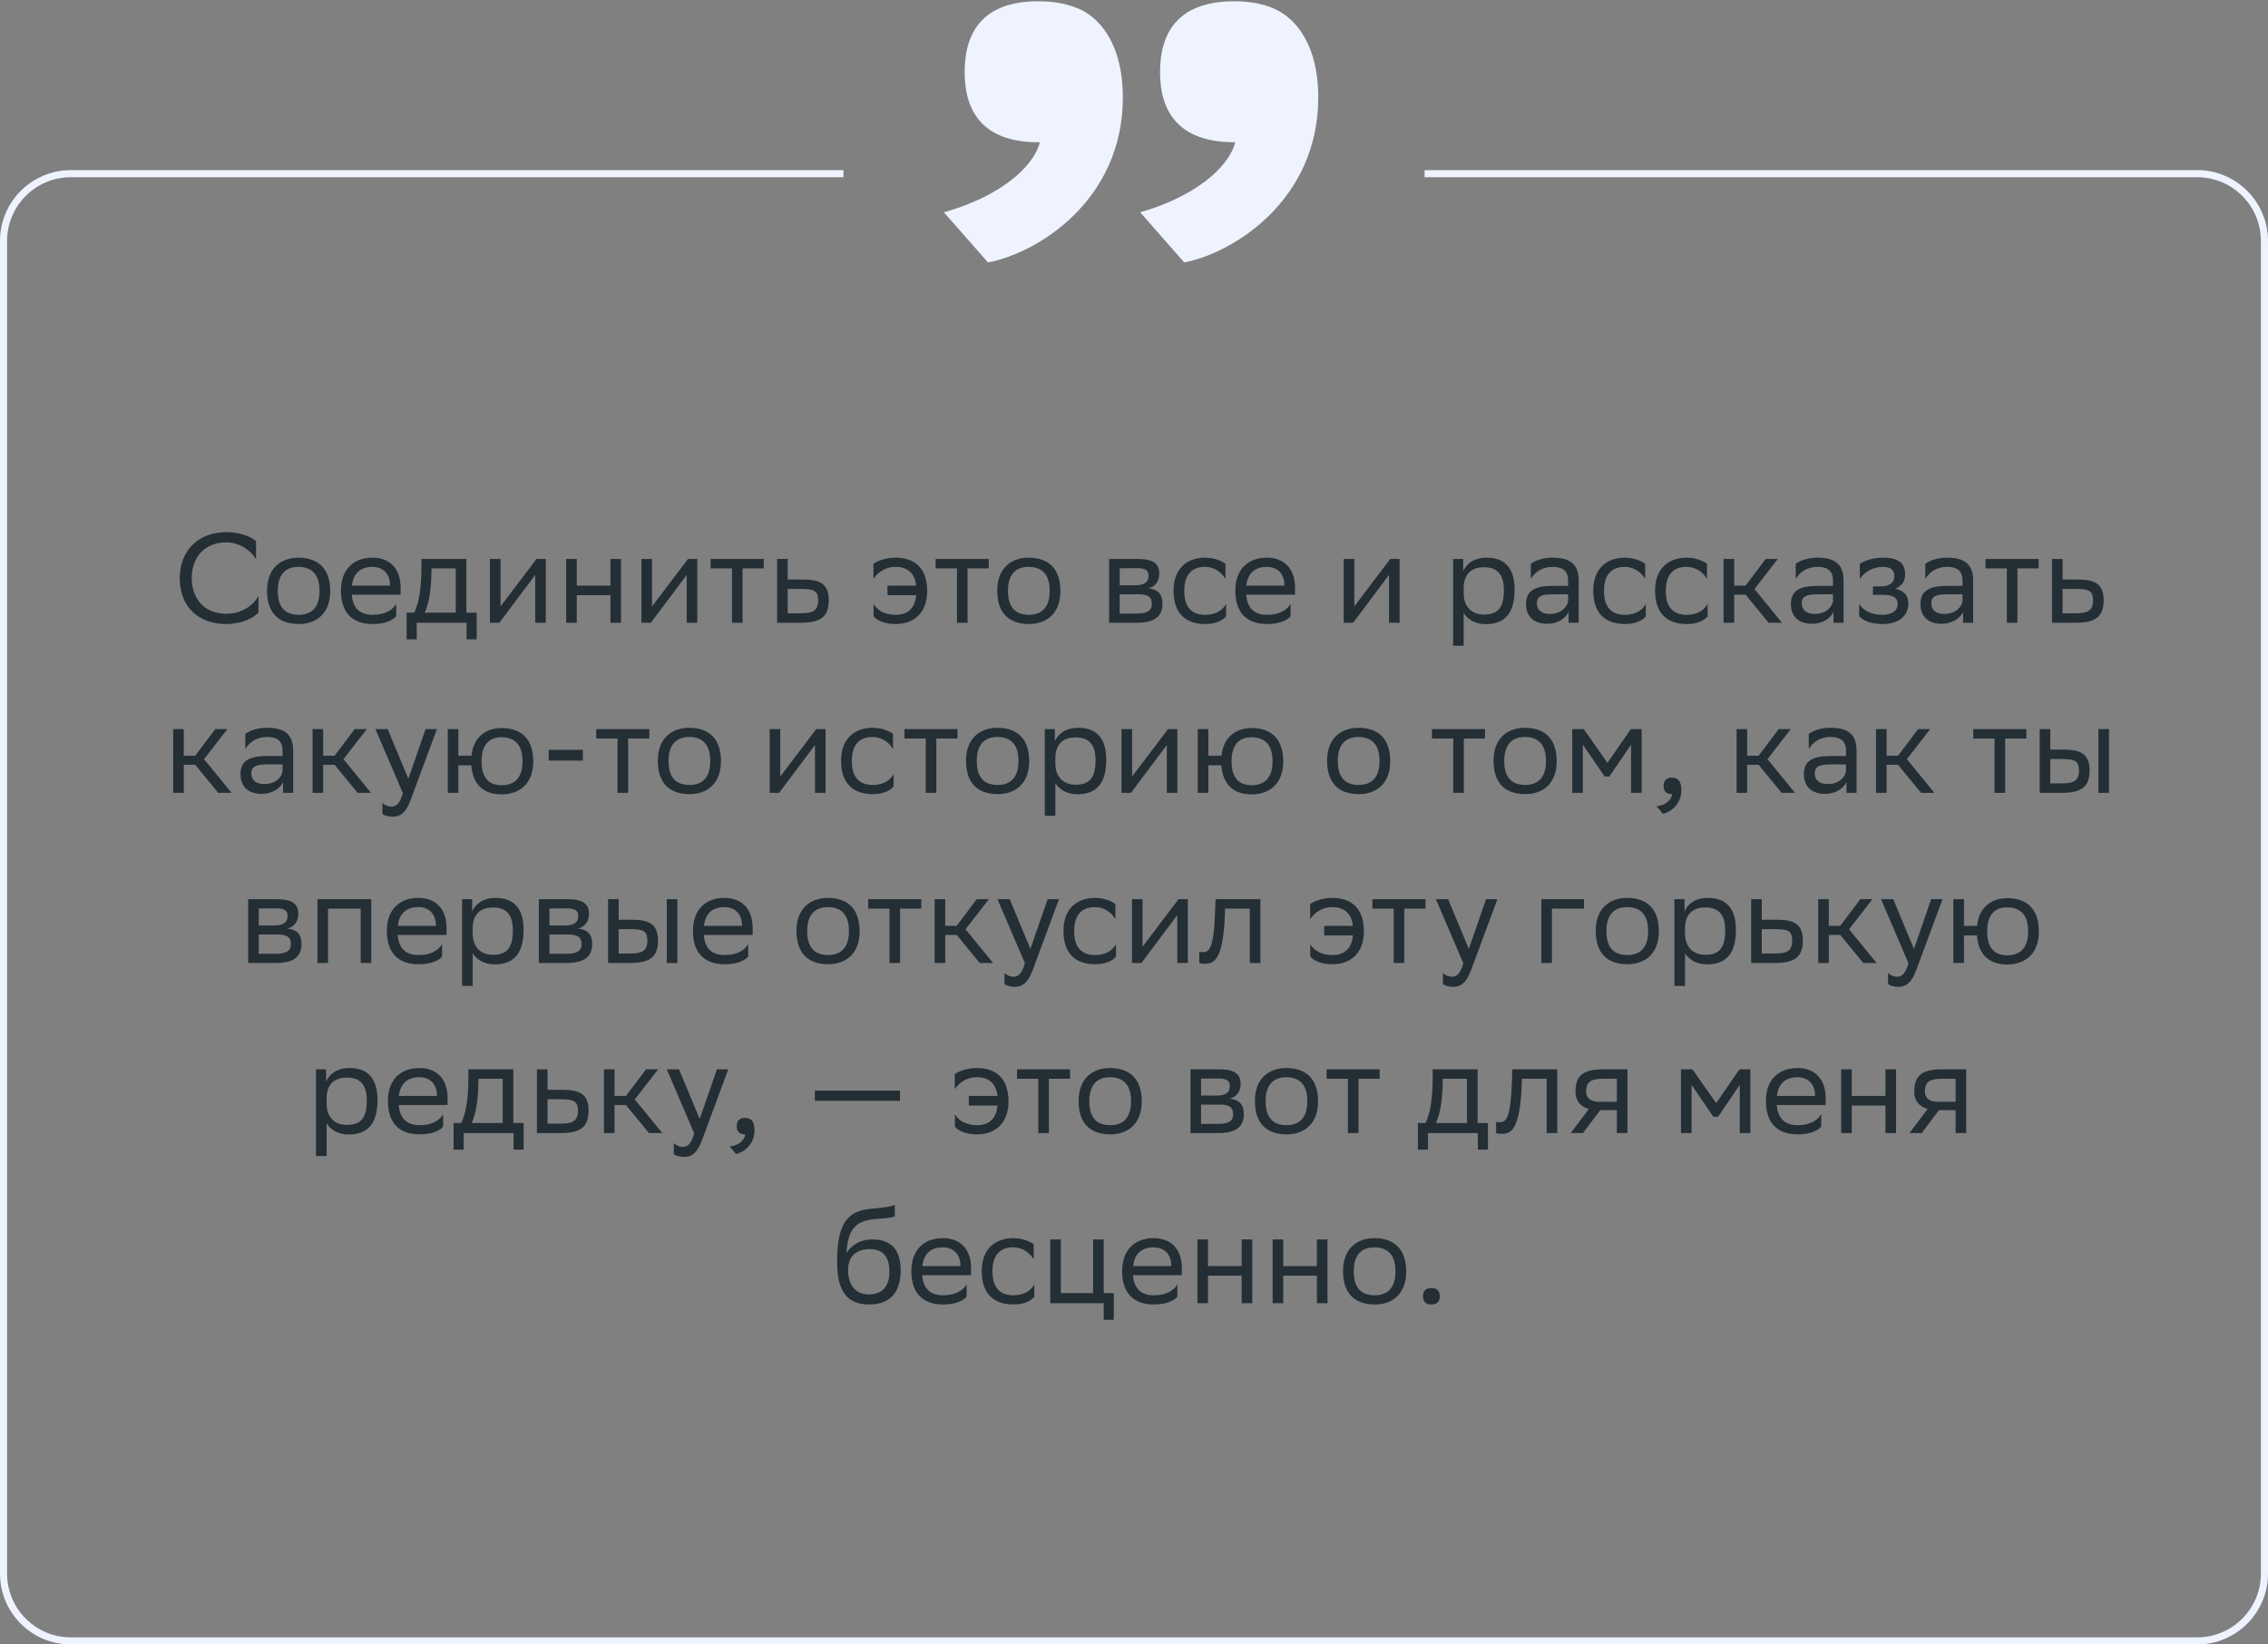
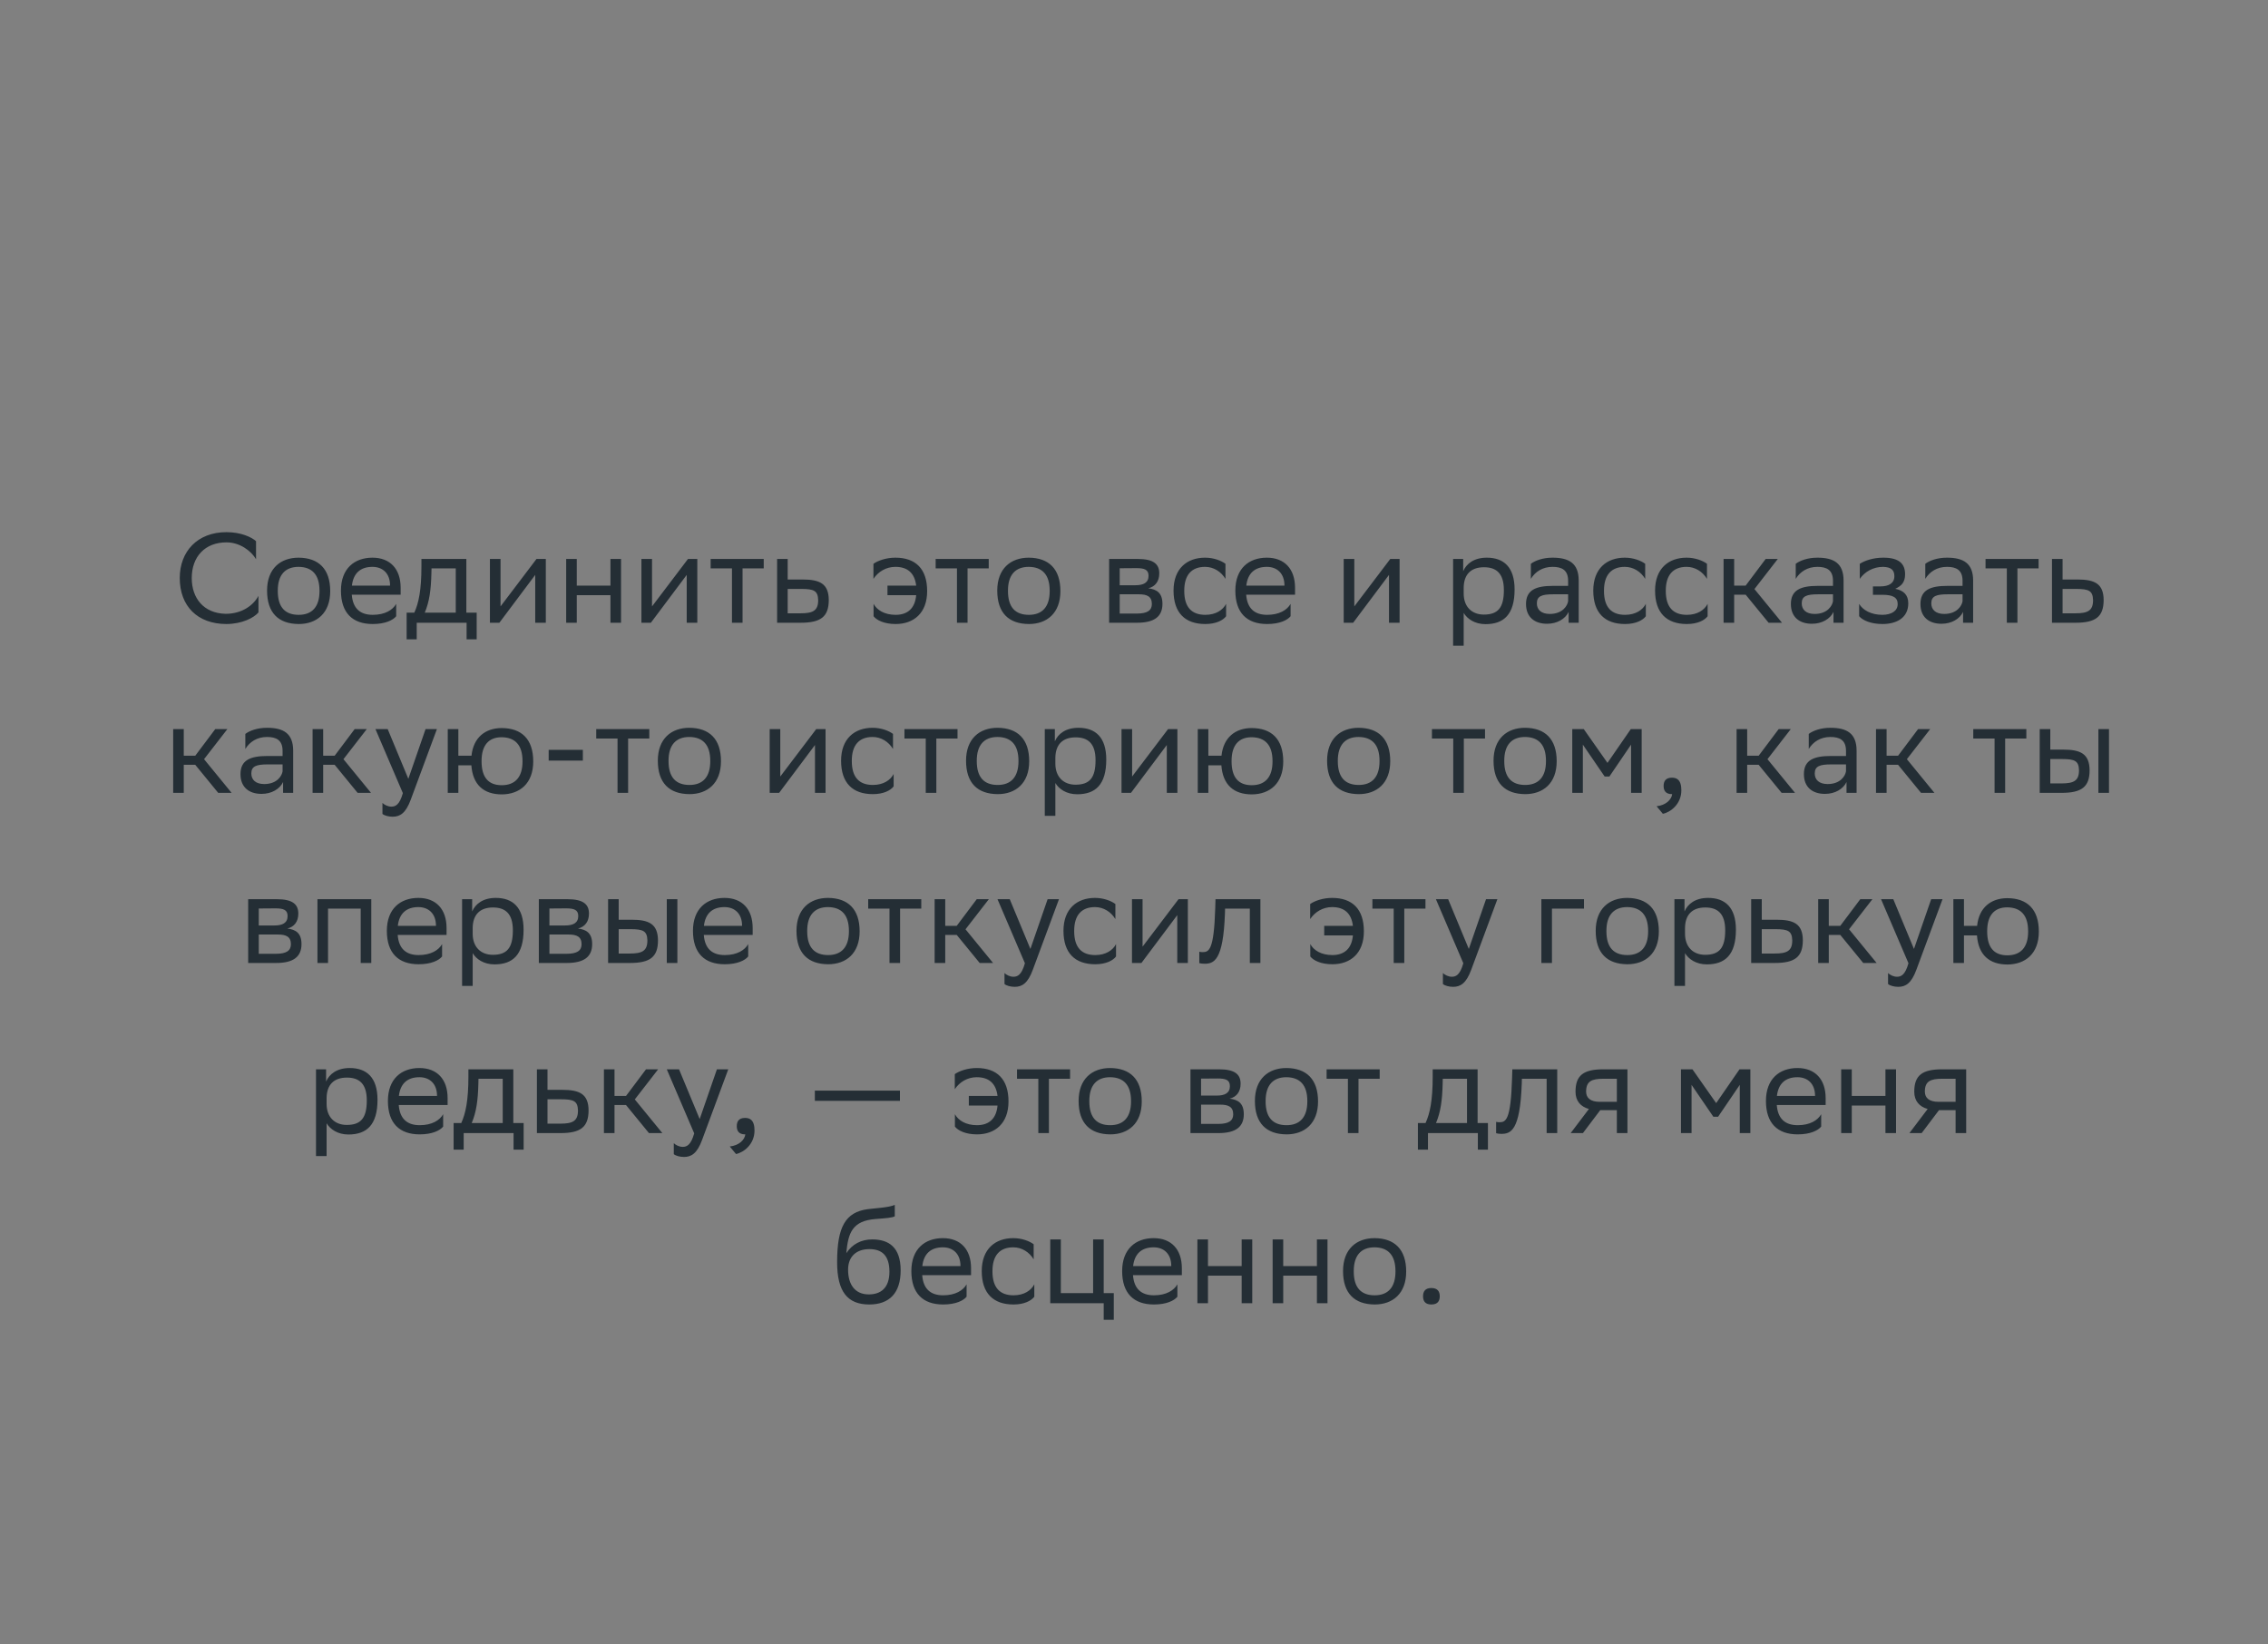
<svg xmlns="http://www.w3.org/2000/svg" width="320" height="232" viewBox="0 0 320 232" fill="none">
  <rect x="0" y="0" width="320" height="232" fill="#808080" stroke="none" />
  <path d="M36.468 84.059V86.399C35.838 87.155 34.146 88.037 31.914 88.037C27.882 88.019 25.362 85.535 25.362 81.539C25.362 77.813 27.846 75.077 31.95 75.077C34.02 75.077 35.532 75.797 36.126 76.355V78.893C35.424 77.705 33.84 76.517 31.95 76.517C28.926 76.517 27.054 78.533 27.054 81.557C27.054 84.365 28.71 86.525 31.842 86.597C34.146 86.597 35.766 85.391 36.468 84.059ZM37.681 83.321C37.681 80.207 39.589 78.677 42.127 78.677C44.953 78.695 46.591 80.261 46.591 83.393C46.591 86.507 44.683 88.037 42.145 88.037C39.301 88.019 37.681 86.471 37.681 83.321ZM39.193 83.321V83.375C39.193 85.679 40.237 86.741 42.145 86.741C44.035 86.741 45.079 85.607 45.079 83.393V83.339C45.079 81.053 44.017 79.991 42.127 79.973C40.237 79.973 39.193 81.107 39.193 83.321ZM52.551 78.677C55.035 78.677 56.529 80.261 56.529 82.925V83.897H49.635C49.779 85.841 50.823 86.741 52.587 86.741C54.315 86.741 55.413 86.057 55.899 85.193V86.939C55.449 87.497 54.351 88.037 52.587 88.037C49.743 88.037 48.105 86.471 48.105 83.321C48.105 80.207 50.013 78.677 52.551 78.677ZM52.551 79.973C50.859 79.973 49.851 80.873 49.653 82.619H55.035V82.601C55.035 80.873 53.973 79.973 52.551 79.973ZM57.374 86.435H58.455C59.066 85.103 59.462 83.267 59.462 79.883V78.857H65.799V86.435H67.257V90.197H65.835V87.857H58.797V90.197H57.374V86.435ZM60.867 80.927C60.812 83.231 60.578 84.905 59.931 86.435H64.305V80.189H60.885L60.867 80.927ZM70.459 87.857H69.126V78.857H70.621V85.553L75.697 78.857H77.01V87.857H75.516V81.107L70.621 87.641L70.459 87.857ZM86.13 87.857V83.969H81.378V87.857H79.884V78.857H81.378V82.619H86.13V78.857H87.624V87.857H86.13ZM91.834 87.857H90.501V78.857H91.996V85.553L97.072 78.857H98.385V87.857H96.891V81.107L91.996 87.641L91.834 87.857ZM103.275 87.857V80.189H100.269V78.857H107.757V80.189H104.769V87.857H103.275ZM116.934 84.689C116.916 87.011 115.8 87.857 112.974 87.857H109.644V78.857H111.138V81.755H113.208C115.656 81.755 116.934 82.331 116.934 84.689ZM115.44 84.671C115.404 83.339 114.846 83.087 113.046 83.087H111.138V86.525H112.956C114.684 86.525 115.44 86.165 115.44 84.671ZM123.237 81.665V79.541C123.867 79.091 125.037 78.677 126.333 78.677C129.177 78.677 130.815 80.243 130.815 83.393C130.815 86.507 128.907 88.037 126.369 88.037C124.749 88.037 123.687 87.497 123.255 86.939V85.193C123.723 86.057 124.785 86.741 126.369 86.741C128.079 86.741 129.105 85.805 129.267 83.969H125.217V82.619H129.267C129.051 80.819 128.025 79.973 126.333 79.973C125.019 79.973 123.903 80.657 123.237 81.665ZM135.021 87.857V80.189H132.015V78.857H139.503V80.189H136.515V87.857H135.021ZM140.706 83.321C140.706 80.207 142.614 78.677 145.152 78.677C147.978 78.695 149.616 80.261 149.616 83.393C149.616 86.507 147.708 88.037 145.17 88.037C142.326 88.019 140.706 86.471 140.706 83.321ZM142.218 83.321V83.375C142.218 85.679 143.262 86.741 145.17 86.741C147.06 86.741 148.104 85.607 148.104 83.393V83.339C148.104 81.053 147.042 79.991 145.152 79.973C143.262 79.973 142.218 81.107 142.218 83.321ZM156.49 87.857V78.857H160.504C162.79 78.857 163.564 79.595 163.564 80.891C163.564 82.025 162.988 82.763 162.016 82.997C163.168 83.141 164.014 83.609 164.014 85.193C164.014 86.975 162.88 87.857 160.432 87.857H156.49ZM157.984 86.561H160.414C161.89 86.561 162.52 86.111 162.52 85.211C162.52 84.131 161.818 83.843 160.684 83.843H157.984V86.561ZM157.984 82.565H160.198C161.314 82.565 162.052 82.223 162.052 81.233C162.052 80.351 161.458 80.153 160.324 80.153L157.984 80.171V82.565ZM172.995 86.939C172.581 87.497 171.591 88.037 170.061 88.037C167.217 88.037 165.579 86.471 165.579 83.321C165.579 80.207 167.487 78.677 170.025 78.677C171.231 78.677 172.311 79.091 172.905 79.541V81.665C172.293 80.657 171.249 79.973 170.025 79.973C168.135 79.973 167.091 81.107 167.091 83.321V83.375C167.091 85.679 168.153 86.741 170.061 86.741C171.555 86.741 172.545 86.057 172.995 85.193V86.939ZM178.744 78.677C181.228 78.677 182.722 80.261 182.722 82.925V83.897H175.828C175.972 85.841 177.016 86.741 178.78 86.741C180.508 86.741 181.606 86.057 182.092 85.193V86.939C181.642 87.497 180.544 88.037 178.78 88.037C175.936 88.037 174.298 86.471 174.298 83.321C174.298 80.207 176.206 78.677 178.744 78.677ZM178.744 79.973C177.052 79.973 176.044 80.873 175.846 82.619H181.228V82.601C181.228 80.873 180.166 79.973 178.744 79.973ZM190.921 87.857H189.589V78.857H191.083V85.553L196.159 78.857H197.473V87.857H195.979V81.107L191.083 87.641L190.921 87.857ZM205.023 91.097V78.857H206.445V80.585C206.895 79.541 207.957 78.677 209.775 78.677C212.169 78.677 213.699 80.009 213.699 83.159C213.699 86.705 212.169 88.055 209.595 88.055C208.083 88.055 207.021 87.317 206.517 86.471V91.097H205.023ZM206.517 82.871V83.735C206.517 85.607 207.669 86.705 209.361 86.705C211.341 86.705 212.187 85.751 212.187 83.249C212.187 80.837 211.071 80.027 209.379 80.027C207.507 80.027 206.553 81.071 206.517 82.871ZM215.995 81.665V79.541C216.589 79.091 217.669 78.677 219.055 78.677C221.359 78.677 222.745 79.451 222.745 81.917V87.857H221.323V86.327C220.855 87.317 219.703 88.001 218.281 88.001C216.499 88.001 215.311 87.047 215.311 85.211C215.311 83.231 216.715 82.655 219.109 82.655H221.251V81.935C221.251 80.405 220.351 79.973 219.055 79.973C217.651 79.973 216.607 80.657 215.995 81.665ZM218.659 86.615C220.495 86.615 221.161 85.427 221.251 84.815V83.843H219.163C217.543 83.843 216.841 84.095 216.841 85.121C216.841 86.003 217.453 86.615 218.659 86.615ZM232.216 86.939C231.802 87.497 230.812 88.037 229.282 88.037C226.438 88.037 224.8 86.471 224.8 83.321C224.8 80.207 226.708 78.677 229.246 78.677C230.452 78.677 231.532 79.091 232.126 79.541V81.665C231.514 80.657 230.47 79.973 229.246 79.973C227.356 79.973 226.312 81.107 226.312 83.321V83.375C226.312 85.679 227.374 86.741 229.282 86.741C230.776 86.741 231.766 86.057 232.216 85.193V86.939ZM240.935 86.939C240.521 87.497 239.531 88.037 238.001 88.037C235.157 88.037 233.519 86.471 233.519 83.321C233.519 80.207 235.427 78.677 237.965 78.677C239.171 78.677 240.251 79.091 240.845 79.541V81.665C240.233 80.657 239.189 79.973 237.965 79.973C236.075 79.973 235.031 81.107 235.031 83.321V83.375C235.031 85.679 236.093 86.741 238.001 86.741C239.495 86.741 240.485 86.057 240.935 85.193V86.939ZM243.185 87.857V78.857H244.679V82.619H246.299L249.125 78.857H250.835L247.541 83.105L251.429 87.857H249.539L246.299 83.897H244.679V87.857H243.185ZM253.366 81.665V79.541C253.96 79.091 255.04 78.677 256.426 78.677C258.73 78.677 260.116 79.451 260.116 81.917V87.857H258.694V86.327C258.226 87.317 257.074 88.001 255.652 88.001C253.87 88.001 252.682 87.047 252.682 85.211C252.682 83.231 254.086 82.655 256.48 82.655H258.622V81.935C258.622 80.405 257.722 79.973 256.426 79.973C255.022 79.973 253.978 80.657 253.366 81.665ZM256.03 86.615C257.866 86.615 258.532 85.427 258.622 84.815V83.843H256.534C254.914 83.843 254.212 84.095 254.212 85.121C254.212 86.003 254.824 86.615 256.03 86.615ZM262.315 86.939V85.193C262.819 86.057 263.971 86.741 265.609 86.741C266.851 86.723 267.751 86.219 267.751 85.211C267.751 84.257 267.013 83.915 265.609 83.915H264.259V82.727H265.339C266.473 82.727 267.283 82.295 267.283 81.287C267.283 80.441 266.851 80.009 265.699 79.973C264.295 79.973 263.107 80.657 262.405 81.665V79.541C263.089 79.091 264.313 78.677 265.699 78.677H265.735C268.021 78.677 268.795 79.595 268.795 81.017C268.795 82.151 268.291 82.655 267.409 83.069C268.597 83.303 269.245 83.933 269.245 85.121C269.245 87.155 267.607 88.037 265.609 88.037C263.935 88.037 262.783 87.497 262.315 86.939ZM271.647 81.665V79.541C272.241 79.091 273.321 78.677 274.707 78.677C277.011 78.677 278.397 79.451 278.397 81.917V87.857H276.975V86.327C276.507 87.317 275.355 88.001 273.933 88.001C272.151 88.001 270.963 87.047 270.963 85.211C270.963 83.231 272.367 82.655 274.761 82.655H276.903V81.935C276.903 80.405 276.003 79.973 274.707 79.973C273.303 79.973 272.259 80.657 271.647 81.665ZM274.311 86.615C276.147 86.615 276.813 85.427 276.903 84.815V83.843H274.815C273.195 83.843 272.493 84.095 272.493 85.121C272.493 86.003 273.105 86.615 274.311 86.615ZM283.152 87.857V80.189H280.146V78.857H287.634V80.189H284.646V87.857H283.152ZM296.811 84.689C296.793 87.011 295.677 87.857 292.851 87.857H289.521V78.857H291.015V81.755H293.085C295.533 81.755 296.811 82.331 296.811 84.689ZM295.317 84.671C295.281 83.339 294.723 83.087 292.923 83.087H291.015V86.525H292.833C294.561 86.525 295.317 86.165 295.317 84.671ZM24.434 111.857V102.857H25.928V106.619H27.548L30.374 102.857H32.084L28.79 107.105L32.678 111.857H30.788L27.548 107.897H25.928V111.857H24.434ZM34.615 105.665V103.541C35.209 103.091 36.289 102.677 37.675 102.677C39.979 102.677 41.365 103.451 41.365 105.917V111.857H39.943V110.327C39.475 111.317 38.323 112.001 36.901 112.001C35.119 112.001 33.931 111.047 33.931 109.211C33.931 107.231 35.335 106.655 37.729 106.655H39.871V105.935C39.871 104.405 38.971 103.973 37.675 103.973C36.271 103.973 35.227 104.657 34.615 105.665ZM37.279 110.615C39.115 110.615 39.781 109.427 39.871 108.815V107.843H37.783C36.163 107.843 35.461 108.095 35.461 109.121C35.461 110.003 36.073 110.615 37.279 110.615ZM44.104 111.857V102.857H45.598V106.619H47.218L50.044 102.857H51.754L48.46 107.105L52.348 111.857H50.458L47.218 107.897H45.598V111.857H44.104ZM56.841 111.893L52.971 102.857H54.699L57.615 109.877L60.045 102.857H61.647L57.957 112.811C57.255 114.719 56.445 115.223 55.401 115.223C54.825 115.223 54.231 115.061 53.961 114.827V113.279C54.231 113.549 54.735 113.801 55.221 113.801C55.779 113.801 56.373 113.567 56.841 111.893ZM63.176 111.857V102.857H64.67V106.619H66.524C66.794 104.009 68.504 102.731 70.754 102.713C73.598 102.713 75.236 104.279 75.236 107.429C75.236 110.543 73.328 112.055 70.808 112.073C68.252 112.073 66.704 110.723 66.506 107.969H64.67V111.857H63.176ZM67.946 107.411C67.946 109.715 68.954 110.777 70.79 110.777C72.68 110.777 73.724 109.643 73.724 107.429V107.375C73.724 105.089 72.662 104.027 70.772 104.009C68.954 104.009 67.946 105.143 67.946 107.357V107.411ZM77.414 107.303V105.791H82.238V107.303H77.414ZM87.13 111.857V104.189H84.124V102.857H91.612V104.189H88.624V111.857H87.13ZM92.815 107.321C92.815 104.207 94.723 102.677 97.261 102.677C100.087 102.695 101.725 104.261 101.725 107.393C101.725 110.507 99.817 112.037 97.279 112.037C94.435 112.019 92.815 110.471 92.815 107.321ZM94.327 107.321V107.375C94.327 109.679 95.371 110.741 97.279 110.741C99.169 110.741 100.213 109.607 100.213 107.393V107.339C100.213 105.053 99.151 103.991 97.261 103.973C95.371 103.973 94.327 105.107 94.327 107.321ZM109.93 111.857H108.598V102.857H110.092V109.553L115.168 102.857H116.482V111.857H114.988V105.107L110.092 111.641L109.93 111.857ZM126.088 110.939C125.674 111.497 124.684 112.037 123.154 112.037C120.31 112.037 118.672 110.471 118.672 107.321C118.672 104.207 120.58 102.677 123.118 102.677C124.324 102.677 125.404 103.091 125.998 103.541V105.665C125.386 104.657 124.342 103.973 123.118 103.973C121.228 103.973 120.184 105.107 120.184 107.321V107.375C120.184 109.679 121.246 110.741 123.154 110.741C124.648 110.741 125.638 110.057 126.088 109.193V110.939ZM130.618 111.857V104.189H127.612V102.857H135.1V104.189H132.112V111.857H130.618ZM136.303 107.321C136.303 104.207 138.211 102.677 140.749 102.677C143.575 102.695 145.213 104.261 145.213 107.393C145.213 110.507 143.305 112.037 140.767 112.037C137.923 112.019 136.303 110.471 136.303 107.321ZM137.815 107.321V107.375C137.815 109.679 138.859 110.741 140.767 110.741C142.657 110.741 143.701 109.607 143.701 107.393V107.339C143.701 105.053 142.639 103.991 140.749 103.973C138.859 103.973 137.815 105.107 137.815 107.321ZM147.411 115.097V102.857H148.833V104.585C149.283 103.541 150.345 102.677 152.163 102.677C154.557 102.677 156.087 104.009 156.087 107.159C156.087 110.705 154.557 112.055 151.983 112.055C150.471 112.055 149.409 111.317 148.905 110.471V115.097H147.411ZM148.905 106.871V107.735C148.905 109.607 150.057 110.705 151.749 110.705C153.729 110.705 154.575 109.751 154.575 107.249C154.575 104.837 153.459 104.027 151.767 104.027C149.895 104.027 148.941 105.071 148.905 106.871ZM159.571 111.857H158.239V102.857H159.733V109.553L164.809 102.857H166.123V111.857H164.629V105.107L159.733 111.641L159.571 111.857ZM168.997 111.857V102.857H170.491V106.619H172.345C172.615 104.009 174.325 102.731 176.575 102.713C179.419 102.713 181.057 104.279 181.057 107.429C181.057 110.543 179.149 112.055 176.629 112.073C174.073 112.073 172.525 110.723 172.327 107.969H170.491V111.857H168.997ZM173.767 107.411C173.767 109.715 174.775 110.777 176.611 110.777C178.501 110.777 179.545 109.643 179.545 107.429V107.375C179.545 105.089 178.483 104.027 176.593 104.009C174.775 104.009 173.767 105.143 173.767 107.357V107.411ZM187.244 107.321C187.244 104.207 189.152 102.677 191.69 102.677C194.516 102.695 196.154 104.261 196.154 107.393C196.154 110.507 194.246 112.037 191.708 112.037C188.864 112.019 187.244 110.471 187.244 107.321ZM188.756 107.321V107.375C188.756 109.679 189.8 110.741 191.708 110.741C193.598 110.741 194.642 109.607 194.642 107.393V107.339C194.642 105.053 193.58 103.991 191.69 103.973C189.8 103.973 188.756 105.107 188.756 107.321ZM205.044 111.857V104.189H202.038V102.857H209.526V104.189H206.538V111.857H205.044ZM210.729 107.321C210.729 104.207 212.637 102.677 215.175 102.677C218.001 102.695 219.639 104.261 219.639 107.393C219.639 110.507 217.731 112.037 215.193 112.037C212.349 112.019 210.729 110.471 210.729 107.321ZM212.241 107.321V107.375C212.241 109.679 213.285 110.741 215.193 110.741C217.083 110.741 218.127 109.607 218.127 107.393V107.339C218.127 105.053 217.065 103.991 215.175 103.973C213.285 103.973 212.241 105.107 212.241 107.321ZM230.134 111.857V105.053L227.074 109.553H226.408L223.33 105.053V111.857H221.836V102.857H223.456L226.804 107.627L230.098 102.857H231.628V111.857H230.134ZM233.736 113.747C235.05 113.603 235.842 112.811 235.932 112.037H235.896C234.996 112.037 234.726 111.515 234.726 110.885C234.726 110.237 234.996 109.715 235.896 109.715C236.256 109.715 236.526 109.805 236.706 109.949C237.084 110.237 237.228 110.795 237.228 111.497C237.228 113.423 235.716 114.593 234.618 114.809L233.736 113.747ZM245.022 111.857V102.857H246.516V106.619H248.136L250.962 102.857H252.672L249.378 107.105L253.266 111.857H251.376L248.136 107.897H246.516V111.857H245.022ZM255.203 105.665V103.541C255.797 103.091 256.877 102.677 258.263 102.677C260.567 102.677 261.953 103.451 261.953 105.917V111.857H260.531V110.327C260.063 111.317 258.911 112.001 257.489 112.001C255.707 112.001 254.519 111.047 254.519 109.211C254.519 107.231 255.923 106.655 258.317 106.655H260.459V105.935C260.459 104.405 259.559 103.973 258.263 103.973C256.859 103.973 255.815 104.657 255.203 105.665ZM257.867 110.615C259.703 110.615 260.369 109.427 260.459 108.815V107.843H258.371C256.751 107.843 256.049 108.095 256.049 109.121C256.049 110.003 256.661 110.615 257.867 110.615ZM264.692 111.857V102.857H266.186V106.619H267.806L270.632 102.857H272.342L269.048 107.105L272.936 111.857H271.046L267.806 107.897H266.186V111.857H264.692ZM281.421 111.857V104.189H278.415V102.857H285.903V104.189H282.915V111.857H281.421ZM287.79 111.857V102.857H289.284V105.755H291.102C293.532 105.755 294.81 106.331 294.828 108.671C294.828 111.011 293.712 111.857 290.868 111.857H287.79ZM296.07 111.857V102.857H297.564V111.857H296.07ZM293.334 108.671C293.298 107.339 292.74 107.087 290.94 107.087H289.284V110.525H290.85C292.578 110.525 293.334 110.165 293.334 108.671ZM35.016 135.857V126.857H39.03C41.316 126.857 42.09 127.595 42.09 128.891C42.09 130.025 41.514 130.763 40.542 130.997C41.694 131.141 42.54 131.609 42.54 133.193C42.54 134.975 41.406 135.857 38.958 135.857H35.016ZM36.51 134.561H38.94C40.416 134.561 41.046 134.111 41.046 133.211C41.046 132.131 40.344 131.843 39.21 131.843H36.51V134.561ZM36.51 130.565H38.724C39.84 130.565 40.578 130.223 40.578 129.233C40.578 128.351 39.984 128.153 38.85 128.153L36.51 128.171V130.565ZM50.892 135.857V128.189H46.284V135.857H44.79V126.857H52.386V135.857H50.892ZM59.028 126.677C61.512 126.677 63.006 128.261 63.006 130.925V131.897H56.112C56.256 133.841 57.3 134.741 59.064 134.741C60.792 134.741 61.89 134.057 62.376 133.193V134.939C61.926 135.497 60.828 136.037 59.064 136.037C56.22 136.037 54.582 134.471 54.582 131.321C54.582 128.207 56.49 126.677 59.028 126.677ZM59.028 127.973C57.336 127.973 56.328 128.873 56.13 130.619H61.512V130.601C61.512 128.873 60.45 127.973 59.028 127.973ZM65.198 139.097V126.857H66.62V128.585C67.07 127.541 68.132 126.677 69.95 126.677C72.344 126.677 73.874 128.009 73.874 131.159C73.874 134.705 72.344 136.055 69.77 136.055C68.258 136.055 67.196 135.317 66.692 134.471V139.097H65.198ZM66.692 130.871V131.735C66.692 133.607 67.844 134.705 69.536 134.705C71.516 134.705 72.362 133.751 72.362 131.249C72.362 128.837 71.246 128.027 69.554 128.027C67.682 128.027 66.728 129.071 66.692 130.871ZM76.026 135.857V126.857H80.04C82.326 126.857 83.1 127.595 83.1 128.891C83.1 130.025 82.524 130.763 81.552 130.997C82.704 131.141 83.55 131.609 83.55 133.193C83.55 134.975 82.416 135.857 79.968 135.857H76.026ZM77.52 134.561H79.95C81.426 134.561 82.056 134.111 82.056 133.211C82.056 132.131 81.354 131.843 80.22 131.843H77.52V134.561ZM77.52 130.565H79.734C80.85 130.565 81.588 130.223 81.588 129.233C81.588 128.351 80.994 128.153 79.86 128.153L77.52 128.171V130.565ZM85.799 135.857V126.857H87.293V129.755H89.111C91.541 129.755 92.819 130.331 92.837 132.671C92.837 135.011 91.721 135.857 88.877 135.857H85.799ZM94.079 135.857V126.857H95.573V135.857H94.079ZM91.343 132.671C91.307 131.339 90.749 131.087 88.949 131.087H87.293V134.525H88.859C90.587 134.525 91.343 134.165 91.343 132.671ZM102.218 126.677C104.702 126.677 106.196 128.261 106.196 130.925V131.897H99.302C99.446 133.841 100.49 134.741 102.254 134.741C103.982 134.741 105.08 134.057 105.566 133.193V134.939C105.116 135.497 104.018 136.037 102.254 136.037C99.41 136.037 97.772 134.471 97.772 131.321C97.772 128.207 99.68 126.677 102.218 126.677ZM102.218 127.973C100.526 127.973 99.518 128.873 99.32 130.619H104.702V130.601C104.702 128.873 103.64 127.973 102.218 127.973ZM112.379 131.321C112.379 128.207 114.287 126.677 116.825 126.677C119.651 126.695 121.289 128.261 121.289 131.393C121.289 134.507 119.381 136.037 116.843 136.037C113.999 136.019 112.379 134.471 112.379 131.321ZM113.891 131.321V131.375C113.891 133.679 114.935 134.741 116.843 134.741C118.733 134.741 119.777 133.607 119.777 131.393V131.339C119.777 129.053 118.715 127.991 116.825 127.973C114.935 127.973 113.891 129.107 113.891 131.321ZM125.503 135.857V128.189H122.497V126.857H129.985V128.189H126.997V135.857H125.503ZM131.872 135.857V126.857H133.366V130.619H134.986L137.812 126.857H139.522L136.228 131.105L140.116 135.857H138.226L134.986 131.897H133.366V135.857H131.872ZM144.609 135.893L140.739 126.857H142.467L145.383 133.877L147.813 126.857H149.415L145.725 136.811C145.023 138.719 144.213 139.223 143.169 139.223C142.593 139.223 141.999 139.061 141.729 138.827V137.279C141.999 137.549 142.503 137.801 142.989 137.801C143.547 137.801 144.141 137.567 144.609 135.893ZM157.465 134.939C157.051 135.497 156.061 136.037 154.531 136.037C151.687 136.037 150.049 134.471 150.049 131.321C150.049 128.207 151.957 126.677 154.495 126.677C155.701 126.677 156.781 127.091 157.375 127.541V129.665C156.763 128.657 155.719 127.973 154.495 127.973C152.605 127.973 151.561 129.107 151.561 131.321V131.375C151.561 133.679 152.623 134.741 154.531 134.741C156.025 134.741 157.015 134.057 157.465 133.193V134.939ZM161.047 135.857H159.715V126.857H161.209V133.553L166.285 126.857H167.599V135.857H166.105V129.107L161.209 135.641L161.047 135.857ZM176.341 135.857V128.189H172.849L172.831 128.873C172.597 135.587 171.247 135.965 169.933 135.965C169.645 135.965 169.393 135.929 169.213 135.875V134.273C169.375 134.309 169.537 134.327 169.663 134.327C170.581 134.327 171.283 134.075 171.463 128.099L171.499 126.857H177.835V135.857H176.341ZM184.857 129.665V127.541C185.487 127.091 186.657 126.677 187.953 126.677C190.797 126.677 192.435 128.243 192.435 131.393C192.435 134.507 190.527 136.037 187.989 136.037C186.369 136.037 185.307 135.497 184.875 134.939V133.193C185.343 134.057 186.405 134.741 187.989 134.741C189.699 134.741 190.725 133.805 190.887 131.969H186.837V130.619H190.887C190.671 128.819 189.645 127.973 187.953 127.973C186.639 127.973 185.523 128.657 184.857 129.665ZM196.642 135.857V128.189H193.636V126.857H201.124V128.189H198.136V135.857H196.642ZM206.466 135.893L202.596 126.857H204.324L207.24 133.877L209.67 126.857H211.272L207.582 136.811C206.88 138.719 206.07 139.223 205.026 139.223C204.45 139.223 203.856 139.061 203.586 138.827V137.279C203.856 137.549 204.36 137.801 204.846 137.801C205.404 137.801 205.998 137.567 206.466 135.893ZM217.477 135.857V126.857H223.489V128.189H218.971V135.857H217.477ZM225.143 131.321C225.143 128.207 227.051 126.677 229.589 126.677C232.415 126.695 234.053 128.261 234.053 131.393C234.053 134.507 232.145 136.037 229.607 136.037C226.763 136.019 225.143 134.471 225.143 131.321ZM226.655 131.321V131.375C226.655 133.679 227.699 134.741 229.607 134.741C231.497 134.741 232.541 133.607 232.541 131.393V131.339C232.541 129.053 231.479 127.991 229.589 127.973C227.699 127.973 226.655 129.107 226.655 131.321ZM236.251 139.097V126.857H237.673V128.585C238.123 127.541 239.185 126.677 241.003 126.677C243.397 126.677 244.927 128.009 244.927 131.159C244.927 134.705 243.397 136.055 240.823 136.055C239.311 136.055 238.249 135.317 237.745 134.471V139.097H236.251ZM237.745 130.871V131.735C237.745 133.607 238.897 134.705 240.589 134.705C242.569 134.705 243.415 133.751 243.415 131.249C243.415 128.837 242.299 128.027 240.607 128.027C238.735 128.027 237.781 129.071 237.745 130.871ZM254.369 132.689C254.351 135.011 253.235 135.857 250.409 135.857H247.079V126.857H248.573V129.755H250.643C253.091 129.755 254.369 130.331 254.369 132.689ZM252.875 132.671C252.839 131.339 252.281 131.087 250.481 131.087H248.573V134.525H250.391C252.119 134.525 252.875 134.165 252.875 132.671ZM256.536 135.857V126.857H258.03V130.619H259.65L262.476 126.857H264.186L260.892 131.105L264.78 135.857H262.89L259.65 131.897H258.03V135.857H256.536ZM269.273 135.893L265.403 126.857H267.131L270.047 133.877L272.477 126.857H274.079L270.389 136.811C269.687 138.719 268.877 139.223 267.833 139.223C267.257 139.223 266.663 139.061 266.393 138.827V137.279C266.663 137.549 267.167 137.801 267.653 137.801C268.211 137.801 268.805 137.567 269.273 135.893ZM275.608 135.857V126.857H277.102V130.619H278.956C279.226 128.009 280.936 126.731 283.186 126.713C286.03 126.713 287.668 128.279 287.668 131.429C287.668 134.543 285.76 136.055 283.24 136.073C280.684 136.073 279.136 134.723 278.938 131.969H277.102V135.857H275.608ZM280.378 131.411C280.378 133.715 281.386 134.777 283.222 134.777C285.112 134.777 286.156 133.643 286.156 131.429V131.375C286.156 129.089 285.094 128.027 283.204 128.009C281.386 128.009 280.378 129.143 280.378 131.357V131.411ZM44.587 163.097V150.857H46.01V152.585C46.459 151.541 47.522 150.677 49.34 150.677C51.733 150.677 53.264 152.009 53.264 155.159C53.264 158.705 51.733 160.055 49.16 160.055C47.648 160.055 46.586 159.317 46.081 158.471V163.097H44.587ZM46.081 154.871V155.735C46.081 157.607 47.233 158.705 48.925 158.705C50.906 158.705 51.752 157.751 51.752 155.249C51.752 152.837 50.636 152.027 48.944 152.027C47.072 152.027 46.117 153.071 46.081 154.871ZM59.178 150.677C61.662 150.677 63.156 152.261 63.156 154.925V155.897H56.262C56.406 157.841 57.45 158.741 59.214 158.741C60.942 158.741 62.04 158.057 62.526 157.193V158.939C62.076 159.497 60.978 160.037 59.214 160.037C56.37 160.037 54.732 158.471 54.732 155.321C54.732 152.207 56.64 150.677 59.178 150.677ZM59.178 151.973C57.486 151.973 56.478 152.873 56.28 154.619H61.662V154.601C61.662 152.873 60.6 151.973 59.178 151.973ZM64.001 158.435H65.081C65.693 157.103 66.089 155.267 66.089 151.883V150.857H72.425V158.435H73.883V162.197H72.461V159.857H65.423V162.197H64.001V158.435ZM67.493 152.927C67.439 155.231 67.205 156.905 66.557 158.435H70.931V152.189H67.511L67.493 152.927ZM83.043 156.689C83.025 159.011 81.909 159.857 79.084 159.857H75.754V150.857H77.248V153.755H79.317C81.766 153.755 83.043 154.331 83.043 156.689ZM81.549 156.671C81.513 155.339 80.956 155.087 79.156 155.087H77.248V158.525H79.066C80.793 158.525 81.549 158.165 81.549 156.671ZM85.21 159.857V150.857H86.704V154.619H88.325L91.15 150.857H92.861L89.567 155.105L93.454 159.857H91.564L88.325 155.897H86.704V159.857H85.21ZM97.948 159.893L94.078 150.857H95.806L98.722 157.877L101.152 150.857H102.754L99.064 160.811C98.362 162.719 97.552 163.223 96.508 163.223C95.932 163.223 95.338 163.061 95.068 162.827V161.279C95.338 161.549 95.842 161.801 96.328 161.801C96.886 161.801 97.48 161.567 97.948 159.893ZM102.964 161.747C104.278 161.603 105.07 160.811 105.16 160.037H105.124C104.224 160.037 103.954 159.515 103.954 158.885C103.954 158.237 104.224 157.715 105.124 157.715C105.484 157.715 105.754 157.805 105.934 157.949C106.312 158.237 106.456 158.795 106.456 159.497C106.456 161.423 104.944 162.593 103.846 162.809L102.964 161.747ZM114.97 155.303V153.863H126.976V155.303H114.97ZM134.715 153.665V151.541C135.345 151.091 136.515 150.677 137.811 150.677C140.655 150.677 142.293 152.243 142.293 155.393C142.293 158.507 140.385 160.037 137.847 160.037C136.227 160.037 135.165 159.497 134.733 158.939V157.193C135.201 158.057 136.263 158.741 137.847 158.741C139.557 158.741 140.583 157.805 140.745 155.969H136.695V154.619H140.745C140.529 152.819 139.503 151.973 137.811 151.973C136.497 151.973 135.381 152.657 134.715 153.665ZM146.5 159.857V152.189H143.494V150.857H150.982V152.189H147.994V159.857H146.5ZM152.185 155.321C152.185 152.207 154.093 150.677 156.631 150.677C159.457 150.695 161.095 152.261 161.095 155.393C161.095 158.507 159.187 160.037 156.649 160.037C153.805 160.019 152.185 158.471 152.185 155.321ZM153.697 155.321V155.375C153.697 157.679 154.741 158.741 156.649 158.741C158.539 158.741 159.583 157.607 159.583 155.393V155.339C159.583 153.053 158.521 151.991 156.631 151.973C154.741 151.973 153.697 153.107 153.697 155.321ZM167.968 159.857V150.857H171.982C174.268 150.857 175.042 151.595 175.042 152.891C175.042 154.025 174.466 154.763 173.494 154.997C174.646 155.141 175.492 155.609 175.492 157.193C175.492 158.975 174.358 159.857 171.91 159.857H167.968ZM169.462 158.561H171.892C173.368 158.561 173.998 158.111 173.998 157.211C173.998 156.131 173.296 155.843 172.162 155.843H169.462V158.561ZM169.462 154.565H171.676C172.792 154.565 173.53 154.223 173.53 153.233C173.53 152.351 172.936 152.153 171.802 152.153L169.462 152.171V154.565ZM177.058 155.321C177.058 152.207 178.966 150.677 181.504 150.677C184.33 150.695 185.968 152.261 185.968 155.393C185.968 158.507 184.06 160.037 181.522 160.037C178.678 160.019 177.058 158.471 177.058 155.321ZM178.57 155.321V155.375C178.57 157.679 179.614 158.741 181.522 158.741C183.412 158.741 184.456 157.607 184.456 155.393V155.339C184.456 153.053 183.394 151.991 181.504 151.973C179.614 151.973 178.57 153.107 178.57 155.321ZM190.182 159.857V152.189H187.176V150.857H194.664V152.189H191.676V159.857H190.182ZM200.056 158.435H201.136C201.748 157.103 202.144 155.267 202.144 151.883V150.857H208.48V158.435H209.938V162.197H208.516V159.857H201.478V162.197H200.056V158.435ZM203.548 152.927C203.494 155.231 203.26 156.905 202.612 158.435H206.986V152.189H203.566L203.548 152.927ZM218.221 159.857V152.189H214.729L214.711 152.873C214.477 159.587 213.127 159.965 211.813 159.965C211.525 159.965 211.273 159.929 211.093 159.875V158.273C211.255 158.309 211.417 158.327 211.543 158.327C212.461 158.327 213.163 158.075 213.343 152.099L213.379 150.857H219.715V159.857H218.221ZM228.127 159.857V156.617H225.787L223.339 159.857H221.611L224.185 156.455C223.015 156.131 222.295 155.321 222.295 154.025C222.295 151.703 223.411 150.857 226.255 150.857H229.621V159.857H228.127ZM226.273 152.189C224.545 152.189 223.789 152.549 223.789 154.025C223.807 154.871 224.365 155.447 225.733 155.447H228.127V152.189H226.273ZM245.471 159.857V153.053L242.411 157.553H241.745L238.667 153.053V159.857H237.173V150.857H238.793L242.141 155.627L245.435 150.857H246.965V159.857H245.471ZM253.609 150.677C256.093 150.677 257.587 152.261 257.587 154.925V155.897H250.693C250.837 157.841 251.881 158.741 253.645 158.741C255.373 158.741 256.471 158.057 256.957 157.193V158.939C256.507 159.497 255.409 160.037 253.645 160.037C250.801 160.037 249.163 158.471 249.163 155.321C249.163 152.207 251.071 150.677 253.609 150.677ZM253.609 151.973C251.917 151.973 250.909 152.873 250.711 154.619H256.093V154.601C256.093 152.873 255.031 151.973 253.609 151.973ZM266.025 159.857V155.969H261.273V159.857H259.779V150.857H261.273V154.619H266.025V150.857H267.519V159.857H266.025ZM275.922 159.857V156.617H273.582L271.134 159.857H269.406L271.98 156.455C270.81 156.131 270.09 155.321 270.09 154.025C270.09 151.703 271.206 150.857 274.05 150.857H277.416V159.857H275.922ZM274.068 152.189C272.34 152.189 271.584 152.549 271.584 154.025C271.602 154.871 272.16 155.447 273.528 155.447H275.922V152.189H274.068ZM126.248 169.979V171.599C125.888 171.797 125.024 171.869 123.548 171.977C120.272 172.229 119.66 173.903 119.408 176.801C120.236 175.523 121.532 174.857 123.062 174.857C125.42 174.857 127.076 175.973 127.076 179.231C127.076 182.417 125.492 184.037 122.648 184.037C119.57 184.037 118.112 182.219 118.112 178.061C118.112 173.093 119.282 171.023 122.414 170.591C123.35 170.465 125.51 170.357 126.248 169.979ZM119.66 179.123C119.66 181.247 120.65 182.615 122.576 182.615C124.25 182.615 125.492 181.733 125.492 179.411C125.492 177.107 124.412 176.225 122.666 176.225C120.83 176.225 119.66 177.269 119.66 179.123ZM133.032 174.677C135.516 174.677 137.01 176.261 137.01 178.925V179.897H130.116C130.26 181.841 131.304 182.741 133.068 182.741C134.796 182.741 135.894 182.057 136.38 181.193V182.939C135.93 183.497 134.832 184.037 133.068 184.037C130.224 184.037 128.586 182.471 128.586 179.321C128.586 176.207 130.494 174.677 133.032 174.677ZM133.032 175.973C131.34 175.973 130.332 176.873 130.134 178.619H135.516V178.601C135.516 176.873 134.454 175.973 133.032 175.973ZM145.934 182.939C145.52 183.497 144.53 184.037 143 184.037C140.156 184.037 138.518 182.471 138.518 179.321C138.518 176.207 140.426 174.677 142.964 174.677C144.17 174.677 145.25 175.091 145.844 175.541V177.665C145.232 176.657 144.188 175.973 142.964 175.973C141.074 175.973 140.03 177.107 140.03 179.321V179.375C140.03 181.679 141.092 182.741 143 182.741C144.494 182.741 145.484 182.057 145.934 181.193V182.939ZM148.184 183.857V174.857H149.678V182.435H154.232V174.857H155.726V182.435H157.148V186.197H155.726V183.857H148.184ZM162.774 174.677C165.258 174.677 166.752 176.261 166.752 178.925V179.897H159.858C160.002 181.841 161.046 182.741 162.81 182.741C164.538 182.741 165.636 182.057 166.122 181.193V182.939C165.672 183.497 164.574 184.037 162.81 184.037C159.966 184.037 158.328 182.471 158.328 179.321C158.328 176.207 160.236 174.677 162.774 174.677ZM162.774 175.973C161.082 175.973 160.074 176.873 159.876 178.619H165.258V178.601C165.258 176.873 164.196 175.973 162.774 175.973ZM175.19 183.857V179.969H170.438V183.857H168.944V174.857H170.438V178.619H175.19V174.857H176.684V183.857H175.19ZM185.807 183.857V179.969H181.055V183.857H179.561V174.857H181.055V178.619H185.807V174.857H187.301V183.857H185.807ZM189.494 179.321C189.494 176.207 191.402 174.677 193.94 174.677C196.766 174.695 198.404 176.261 198.404 179.393C198.404 182.507 196.496 184.037 193.958 184.037C191.114 184.019 189.494 182.471 189.494 179.321ZM191.006 179.321V179.375C191.006 181.679 192.05 182.741 193.958 182.741C195.848 182.741 196.892 181.607 196.892 179.393V179.339C196.892 177.053 195.83 175.991 193.94 175.973C192.05 175.973 191.006 177.107 191.006 179.321ZM200.782 182.885C200.782 182.237 201.052 181.715 201.952 181.715C202.87 181.715 203.14 182.237 203.14 182.885C203.14 183.515 202.87 184.037 201.952 184.037C201.052 184.037 200.782 183.515 200.782 182.885Z" fill="#242E35" />
-   <path d="M133.175 29.948C140.617 27.874 145.741 23.848 146.717 20.066H146.473C138.543 20.066 136.103 15.552 136.103 10.184C136.103 4.694 138.543 0.18 146.473 0.18C149.157 0.18 150.987 0.668 152.573 1.4C155.501 2.864 158.429 6.646 158.429 13.722C158.429 28.24 146.473 35.682 139.397 37.024L133.175 29.948ZM160.869 29.948C168.189 27.874 173.313 23.848 174.289 20.066H174.167C166.115 20.066 163.675 15.552 163.675 10.184C163.675 4.694 166.115 0.18 174.167 0.18C176.729 0.18 178.681 0.668 180.145 1.4C183.073 2.864 186.001 6.646 186.001 13.722C186.001 28.24 174.045 35.682 167.091 37.024L160.869 29.948Z" fill="#EEF3FF" />
-   <path fill-rule="evenodd" clip-rule="evenodd" d="M119 24H10C4.477 24 0 28.477 0 34V222C0 227.523 4.477 232 10 232H310C315.523 232 320 227.523 320 222V34C320 28.477 315.523 24 310 24H201V25H310C314.971 25 319 29.029 319 34V222C319 226.971 314.971 231 310 231H10C5.029 231 1 226.971 1 222V34C1 29.029 5.029 25 10 25H119V24Z" fill="#EEF3FF" />
</svg>